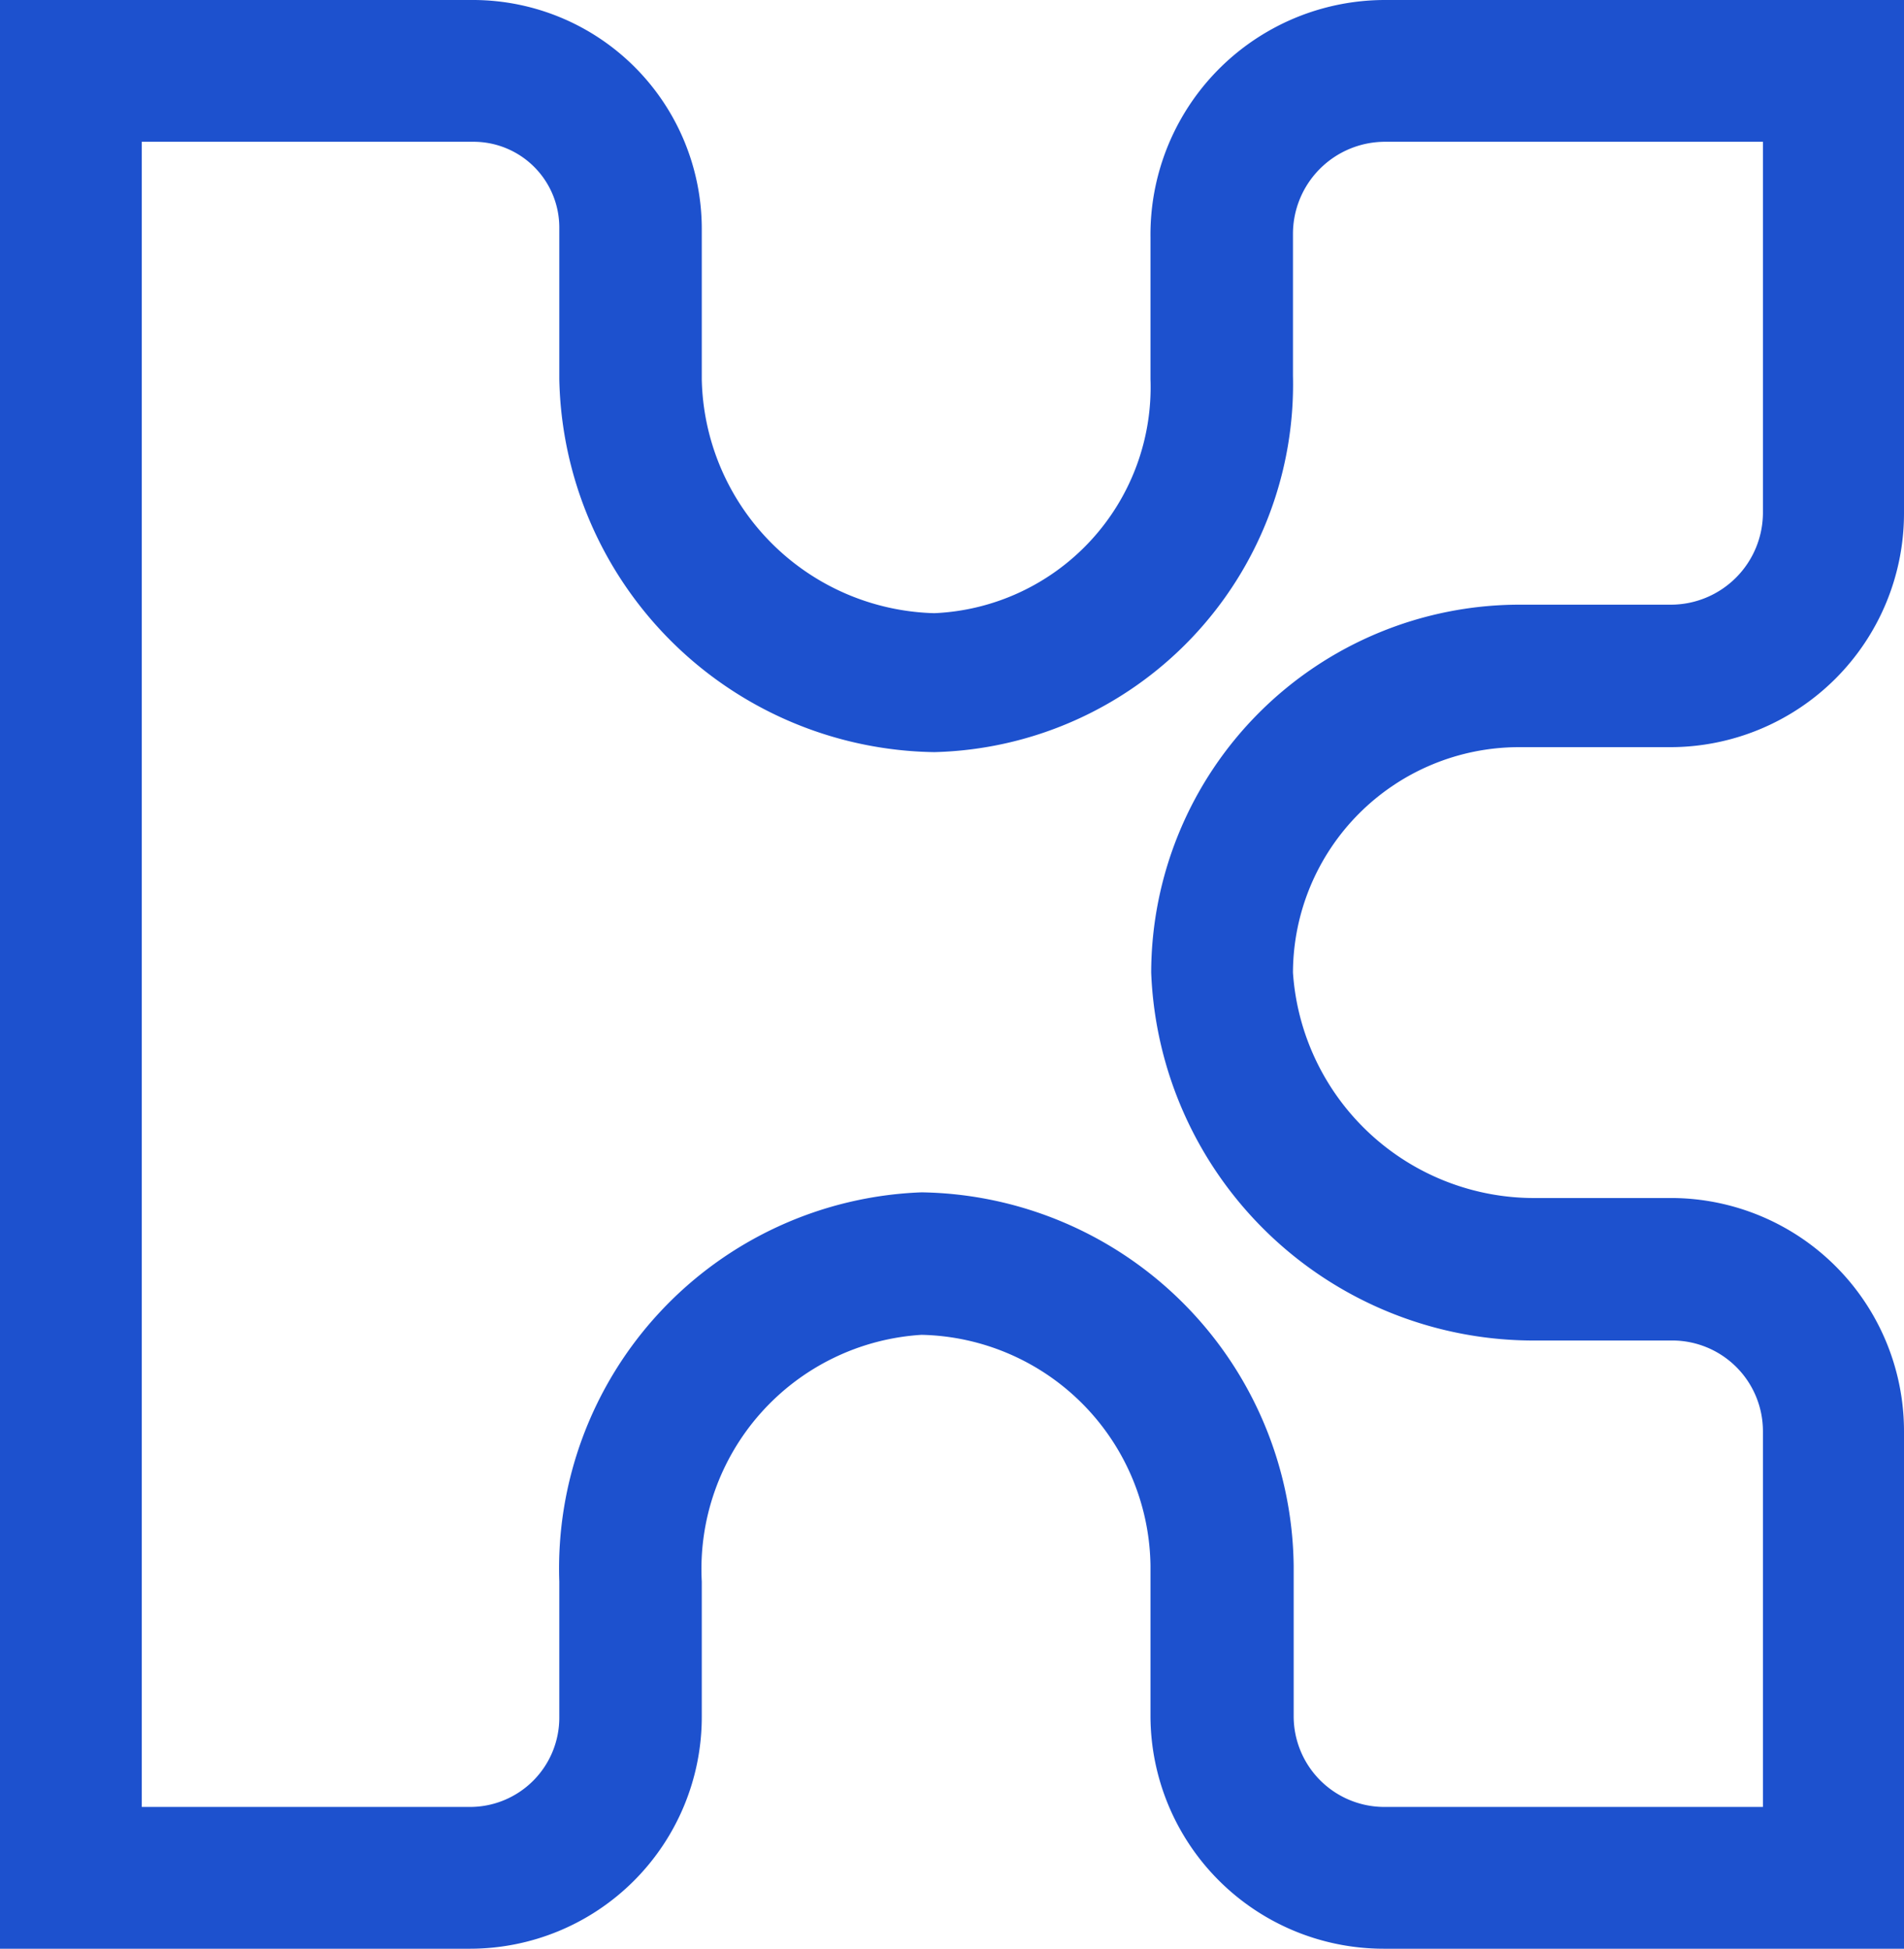
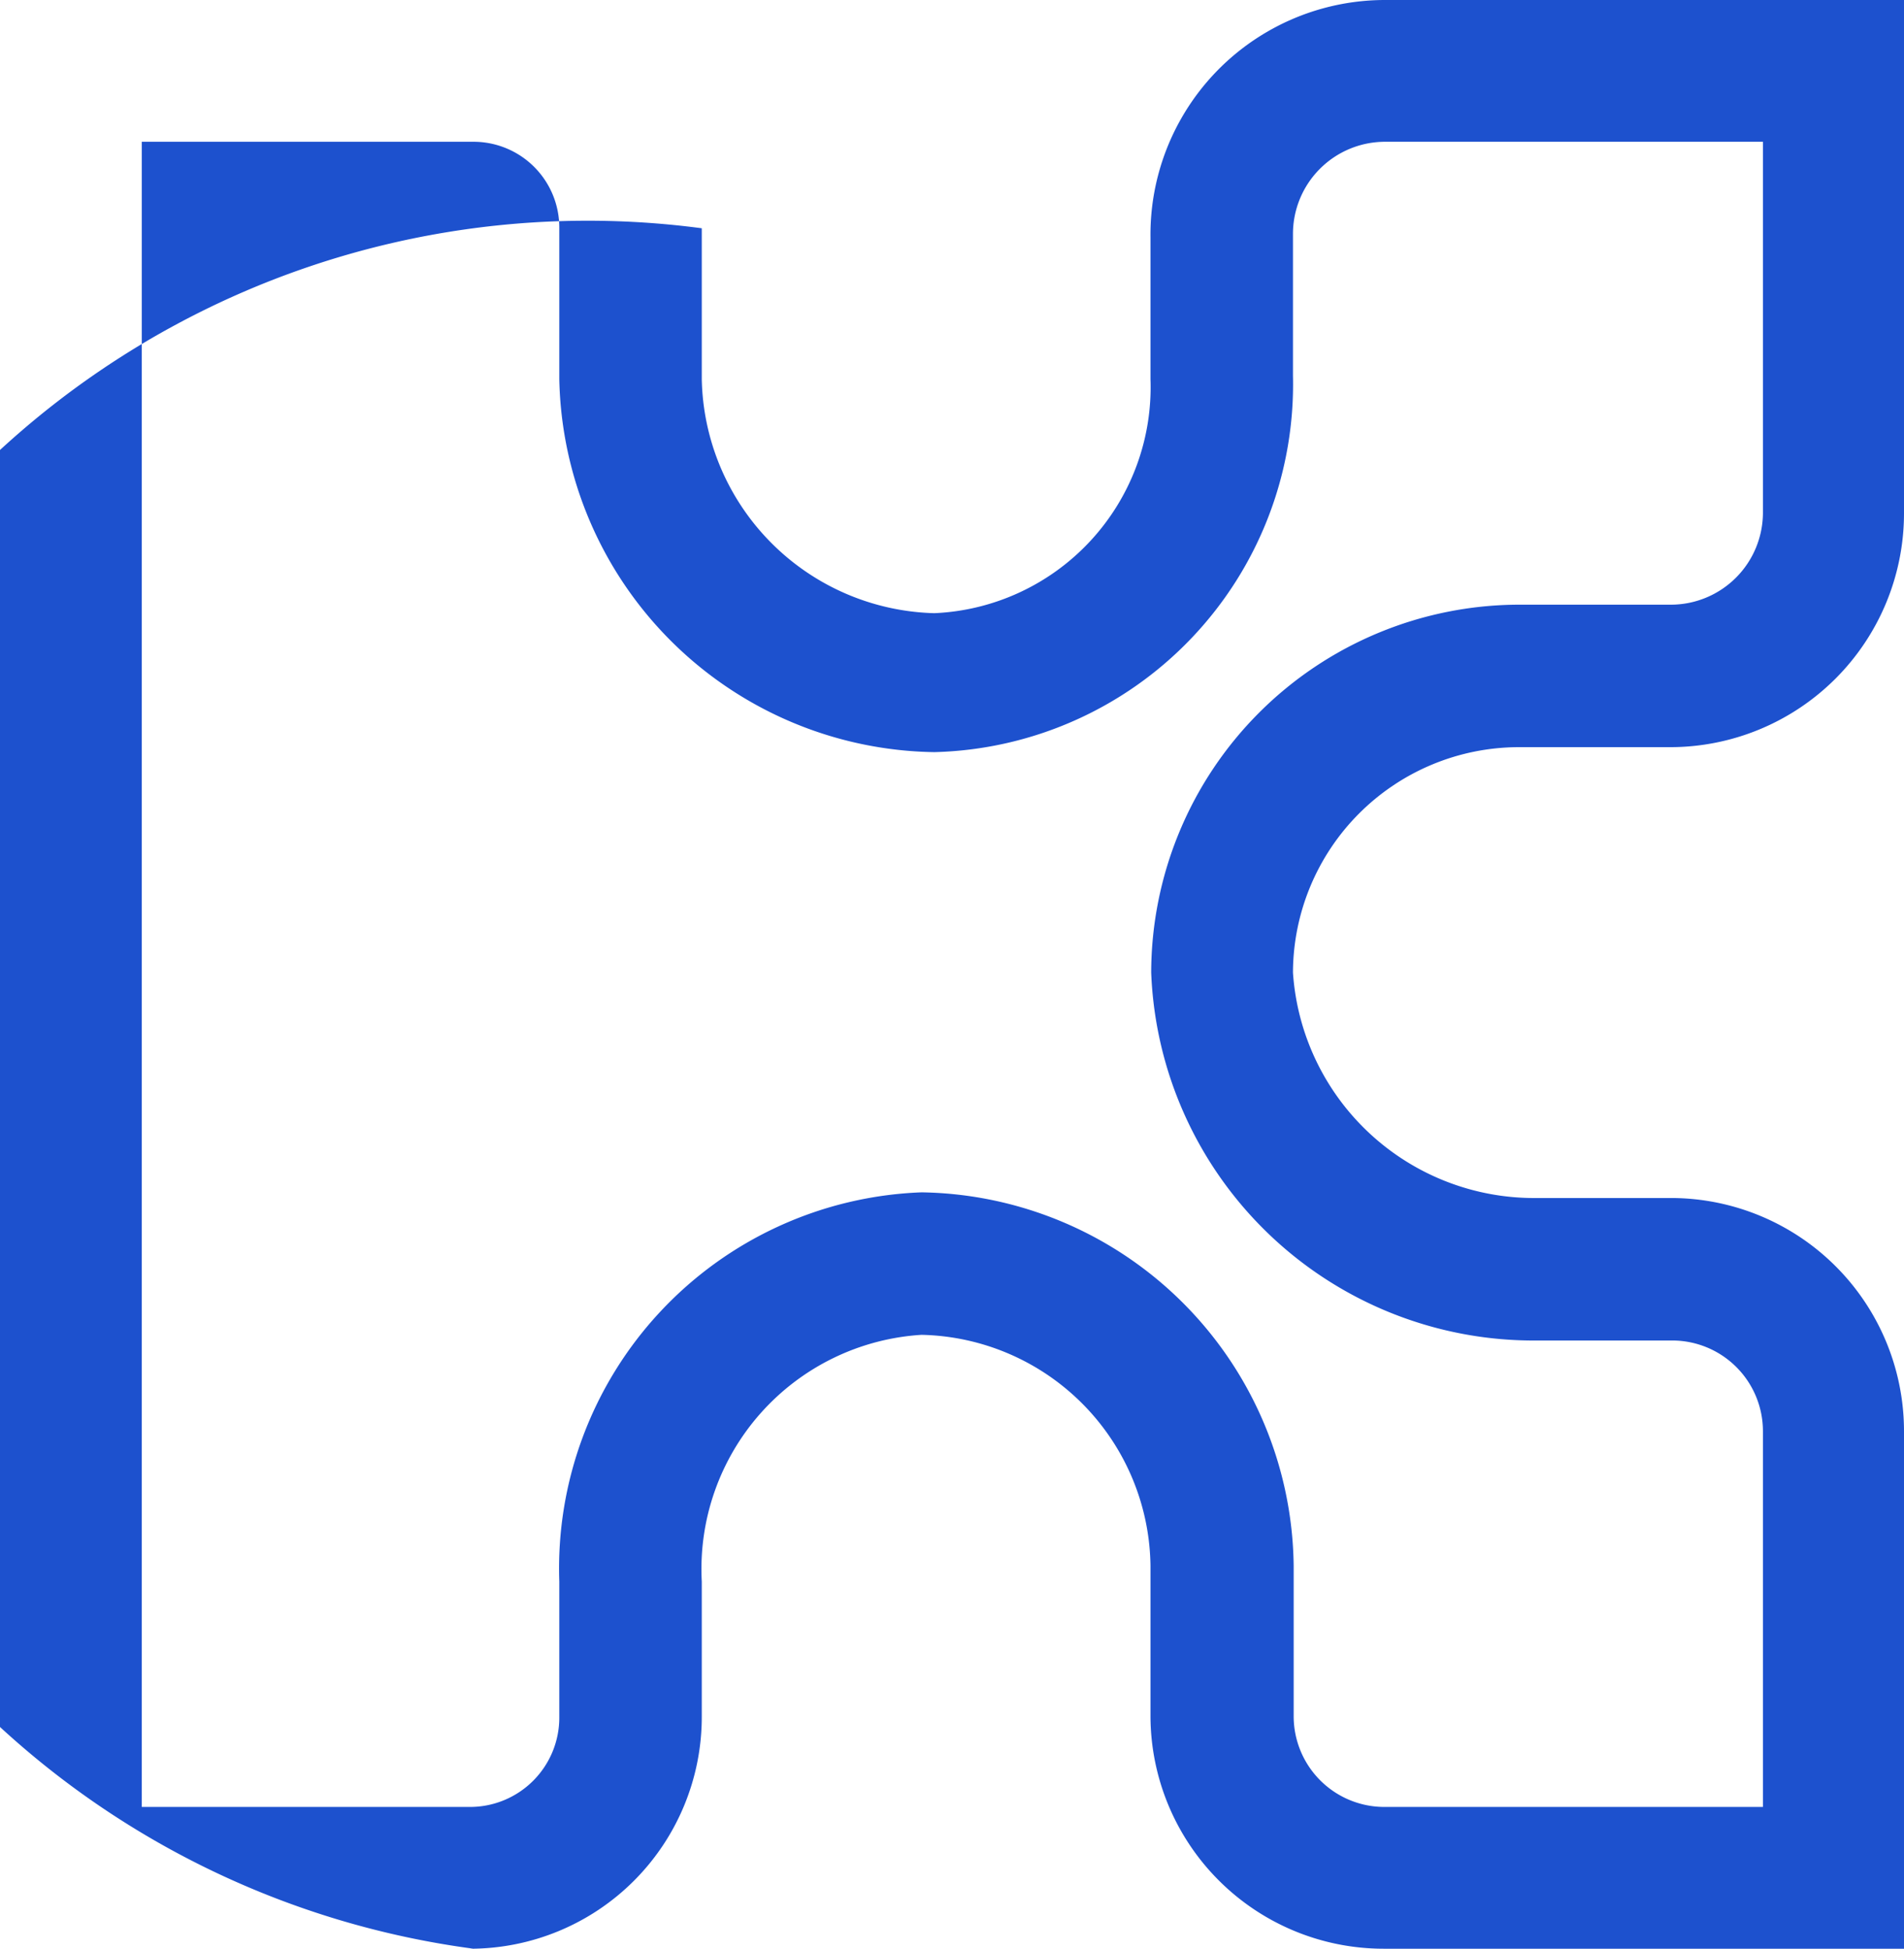
<svg xmlns="http://www.w3.org/2000/svg" viewBox="0 0 26.86 27.49">
  <defs>
    <style>.e7be59f8-e643-46fd-9cd4-4c69da4c8944{fill:#1d51ce;}</style>
  </defs>
  <title>KIN</title>
  <g id="a22fcce2-c2c2-4723-93ed-9eb6bb9c4c21" data-name="Calque 2">
    <g id="b3db0a5b-1d67-4f01-a31c-fe6a8c719144" data-name="Line">
      <g id="b0461493-7d0a-48fd-bcd1-56ad97637b7f" data-name="KIN">
-         <path class="e7be59f8-e643-46fd-9cd4-4c69da4c8944" d="M26.86,27.49H19.52a3.29,3.29,0,0,1-3.29-3.28V22.09A3.3,3.3,0,0,0,13,18.83,3.31,3.31,0,0,0,9.9,22.31v1.91a3.27,3.27,0,0,1-3.27,3.27H0V0H6.68A3.23,3.23,0,0,1,9.9,3.22V5.35a3.37,3.37,0,0,0,3.28,3.3,3.19,3.19,0,0,0,3.05-3.3v-2A3.31,3.31,0,0,1,19.53,0h7.33V7.24a3.3,3.3,0,0,1-3.3,3.3H21.42a3.19,3.19,0,0,0-3.18,3.18,3.41,3.41,0,0,0,3.44,3.18h1.9a3.29,3.29,0,0,1,3.28,3.29ZM13,16.82a5.33,5.33,0,0,1,5.25,5.27v2.12a1.28,1.28,0,0,0,1.28,1.28h5.34v-5.3a1.28,1.28,0,0,0-1.28-1.28h-1.9a5.4,5.4,0,0,1-5.45-5.19,5.2,5.2,0,0,1,5.19-5.19h2.14a1.3,1.3,0,0,0,1.3-1.29V2H19.53a1.3,1.3,0,0,0-1.29,1.3v2a5.19,5.19,0,0,1-5.06,5.31A5.37,5.37,0,0,1,7.89,5.35V3.22A1.21,1.21,0,0,0,6.68,2H2V25.49H6.63a1.26,1.26,0,0,0,1.26-1.27V22.31A5.31,5.31,0,0,1,13,16.82Z" />
+         <path class="e7be59f8-e643-46fd-9cd4-4c69da4c8944" d="M26.86,27.49H19.52a3.29,3.29,0,0,1-3.29-3.28V22.09A3.3,3.3,0,0,0,13,18.83,3.31,3.31,0,0,0,9.9,22.31v1.91a3.27,3.27,0,0,1-3.27,3.27H0H6.68A3.23,3.23,0,0,1,9.9,3.22V5.35a3.37,3.37,0,0,0,3.28,3.3,3.19,3.19,0,0,0,3.05-3.3v-2A3.31,3.31,0,0,1,19.53,0h7.33V7.24a3.3,3.3,0,0,1-3.3,3.3H21.42a3.19,3.19,0,0,0-3.18,3.18,3.41,3.41,0,0,0,3.44,3.18h1.9a3.29,3.29,0,0,1,3.28,3.29ZM13,16.82a5.33,5.33,0,0,1,5.25,5.27v2.12a1.28,1.28,0,0,0,1.28,1.28h5.34v-5.3a1.28,1.28,0,0,0-1.28-1.28h-1.9a5.4,5.4,0,0,1-5.45-5.19,5.2,5.2,0,0,1,5.19-5.19h2.14a1.3,1.3,0,0,0,1.3-1.29V2H19.53a1.3,1.3,0,0,0-1.29,1.3v2a5.19,5.19,0,0,1-5.06,5.31A5.37,5.37,0,0,1,7.89,5.35V3.22A1.21,1.21,0,0,0,6.68,2H2V25.49H6.63a1.26,1.26,0,0,0,1.26-1.27V22.31A5.31,5.31,0,0,1,13,16.82Z" />
      </g>
    </g>
  </g>
</svg>